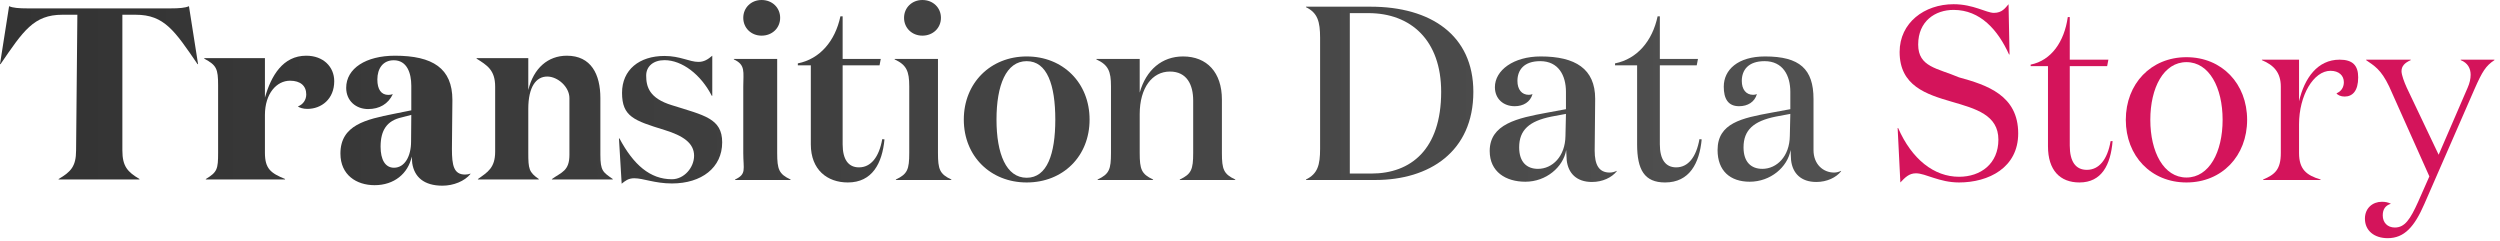
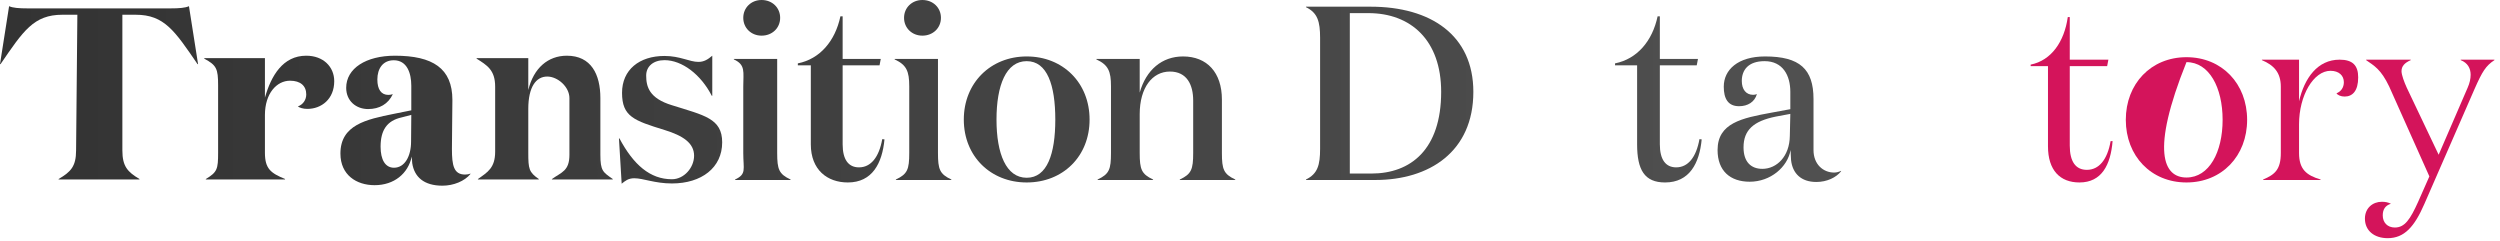
<svg xmlns="http://www.w3.org/2000/svg" fill="none" height="100%" overflow="visible" preserveAspectRatio="none" style="display: block;" viewBox="0 0 332 32" width="100%">
  <g id="Transition Data Story">
    <path d="M321.131 26.796L322.62 23.426L317.277 11.475C316.192 9.206 315.311 8.746 314.226 7.989V7.924H320.144V7.989C319.323 8.351 318.921 8.795 318.921 9.453C318.921 9.946 319.286 10.916 319.615 11.639L323.853 20.549L327.707 11.639C327.97 11.047 328.101 10.455 328.101 9.929C328.101 9.074 327.707 8.351 326.786 7.989V7.924H331.257V7.989C330.107 8.746 329.646 9.502 328.627 11.803L321.953 27.092C320.638 30.117 319.29 31.629 317.087 31.629C315.311 31.629 314.062 30.643 314.062 29.032C314.062 27.618 315.114 26.796 316.298 26.796C316.758 26.796 317.12 26.862 317.514 27.059C316.758 27.289 316.429 27.815 316.429 28.604C316.429 29.558 317.054 30.215 318.04 30.215C319.355 30.215 320.079 29.13 321.131 26.796Z" fill="#D4145B" id="Vector" />
    <path d="M310.277 12.395C310.869 12.165 311.264 11.639 311.264 10.916C311.264 10.028 310.606 9.403 309.488 9.403C307.252 9.403 305.313 12.658 305.313 16.505V20.319C305.313 22.489 306.299 23.278 308.173 23.837V23.903H300.545V23.837C302.123 23.179 302.892 22.489 302.892 20.319V11.507C302.892 9.633 301.959 8.647 300.381 7.989V7.924H305.313V13.447C306.036 10.357 307.775 7.924 310.701 7.924C312.443 7.924 313.167 8.696 313.167 10.274C313.167 12.083 312.414 12.823 311.362 12.823C310.869 12.823 310.442 12.625 310.277 12.395Z" fill="#D4145B" id="Vector_2" />
-     <path d="M290.363 24.231C285.661 24.231 282.307 20.713 282.307 15.913C282.307 11.113 285.661 7.595 290.363 7.595C295.064 7.595 298.418 11.113 298.418 15.913C298.418 20.713 295.064 24.231 290.363 24.231ZM290.363 23.574C293.387 23.574 295.163 20.187 295.163 15.913C295.163 11.639 293.387 8.252 290.363 8.252C287.338 8.252 285.562 11.639 285.562 15.913C285.562 20.187 287.338 23.574 290.363 23.574Z" fill="#D4145B" id="Vector_3" />
+     <path d="M290.363 24.231C285.661 24.231 282.307 20.713 282.307 15.913C282.307 11.113 285.661 7.595 290.363 7.595C295.064 7.595 298.418 11.113 298.418 15.913C298.418 20.713 295.064 24.231 290.363 24.231ZM290.363 23.574C293.387 23.574 295.163 20.187 295.163 15.913C295.163 11.639 293.387 8.252 290.363 8.252C285.562 20.187 287.338 23.574 290.363 23.574Z" fill="#D4145B" id="Vector_3" />
    <path d="M280.29 18.741H280.553C280.29 21.897 279.107 24.231 276.148 24.231C273.583 24.231 271.972 22.62 271.972 19.431V8.779H269.671V8.581C272.432 8.022 274.142 5.524 274.602 2.269H274.865V7.924H279.994L279.83 8.779H274.865V19.332C274.865 21.47 275.654 22.555 277.134 22.555C278.745 22.555 279.863 21.207 280.29 18.741Z" fill="#D4145B" id="Vector_4" />
-     <path d="M259.436 1.315C257.003 1.315 254.734 2.795 254.734 5.918C254.734 8.91 257.274 9.042 260.159 10.274C263.875 11.294 268.017 12.658 268.017 17.721C268.017 22.259 264.105 24.231 260.159 24.231C257.529 24.231 255.721 23.015 254.439 23.015C253.518 23.015 252.992 23.574 252.367 24.231L252.006 16.998H252.071C253.88 21.141 256.839 23.475 260.159 23.475C263.053 23.475 265.387 21.733 265.387 18.544C265.387 15.256 262.362 14.434 259.206 13.513C255.819 12.527 252.269 11.409 252.269 6.905C252.269 3.025 255.556 0.559 259.436 0.559C262.066 0.559 263.776 1.71 264.795 1.71C265.88 1.71 266.308 1.052 266.735 0.559L266.867 7.233H266.801C265.321 3.978 262.987 1.315 259.436 1.315Z" fill="#D4145B" id="Vector_5" />
    <path d="M244.495 22.686V22.752C243.838 23.574 242.621 24.166 241.207 24.166C239.169 24.166 238.051 23.015 237.854 21.272C237.854 21.141 237.788 20.22 237.788 19.924C237.393 22.193 235.125 24.133 232.363 24.133C229.766 24.133 228.094 22.686 228.094 19.924C228.094 16.341 231.311 15.683 235.256 14.96L237.755 14.499V12.198C237.755 10.028 236.769 8.121 234.336 8.121C232.166 8.121 231.311 9.305 231.311 10.751C231.311 11.869 231.87 12.592 232.823 12.592C232.988 12.592 233.152 12.56 233.317 12.494C233.021 13.546 232.1 14.105 230.949 14.105C229.47 14.105 228.916 13.086 228.916 11.507C228.916 9.272 230.785 7.496 234.402 7.496C239.005 7.496 240.834 9.173 240.834 13.151C240.834 15.782 240.834 17.82 240.834 19.924C240.834 21.831 242.128 22.916 243.575 22.916C243.903 22.916 244.232 22.818 244.495 22.686ZM237.755 15.124L235.815 15.486C232.889 16.078 231.541 17.261 231.541 19.563C231.541 21.568 232.593 22.423 234.04 22.423C235.947 22.423 237.657 20.779 237.689 18.05L237.755 15.124Z" fill="url(#paint0_linear_0_3107)" id="Vector_6" />
    <path d="M225.688 18.478L225.984 18.511C225.688 21.667 224.373 24.231 221.118 24.231C218.389 24.231 217.408 22.555 217.408 19.168V8.68H214.476V8.417C217.435 7.825 219.441 5.425 220.131 2.17H220.427V7.825H225.491L225.326 8.68H220.427V19.168C220.427 21.174 221.184 22.226 222.597 22.226C224.175 22.226 225.26 20.878 225.688 18.478Z" fill="url(#paint1_linear_0_3107)" id="Vector_7" />
-     <path d="M214.699 22.686V22.752C214.041 23.574 212.825 24.166 211.411 24.166C209.373 24.166 208.255 23.015 208.058 21.272C208.058 21.141 207.992 20.22 207.992 19.924C207.597 22.193 205.329 24.133 202.567 24.133C199.97 24.133 197.832 22.818 197.832 20.056C197.832 16.472 201.515 15.683 205.46 14.96L207.959 14.499V12.198C207.959 10.028 206.973 8.121 204.54 8.121C202.37 8.121 201.515 9.305 201.515 10.751C201.515 11.869 202.074 12.592 203.027 12.592C203.192 12.592 203.356 12.56 203.52 12.494C203.224 13.546 202.304 14.105 201.153 14.105C199.674 14.105 198.523 13.151 198.523 11.573C198.523 9.337 200.989 7.496 204.605 7.496C209.208 7.496 211.839 9.14 211.839 13.118C211.839 15.749 211.773 17.886 211.773 19.99C211.773 21.897 212.332 22.916 213.778 22.916C214.107 22.916 214.436 22.818 214.699 22.686ZM207.959 15.124L206.019 15.486C203.093 16.078 201.745 17.261 201.745 19.563C201.745 21.568 202.797 22.423 204.244 22.423C206.151 22.423 207.86 20.779 207.893 18.05L207.959 15.124Z" fill="url(#paint2_linear_0_3107)" id="Vector_8" />
    <path d="M173.435 23.903V23.837C174.981 23.081 175.309 21.93 175.309 19.76V5.03C175.309 2.86 174.981 1.71 173.435 0.953V0.888H182.017C190.006 0.888 195.661 4.669 195.661 12.198C195.661 20.154 189.809 23.903 182.641 23.903H173.435ZM179.255 23.048H182.115C187.343 23.048 191.387 19.858 191.387 12.198C191.387 5.359 187.376 1.743 181.721 1.743H179.255V23.048Z" fill="url(#paint3_linear_0_3107)" id="Vector_9" />
    <path d="M145.599 7.825H151.353V12.296C152.208 9.272 154.312 7.496 157.107 7.496C160.296 7.496 162.269 9.633 162.269 13.217V20.319C162.269 22.489 162.499 23.113 164.044 23.837V23.903H156.679V23.837C158.225 23.113 158.455 22.489 158.455 20.319V13.349C158.455 11.277 157.633 9.502 155.364 9.502C153.03 9.502 151.353 11.639 151.353 15.157V20.319C151.353 22.489 151.583 23.113 153.129 23.837V23.903H145.764V23.837C147.309 23.113 147.539 22.489 147.539 20.319V11.442C147.539 9.469 147.178 8.614 145.599 7.891V7.825Z" fill="url(#paint4_linear_0_3107)" id="Vector_10" />
    <path d="M136.345 24.231C131.578 24.231 127.994 20.779 127.994 15.88C127.994 10.981 131.578 7.496 136.345 7.496C141.145 7.496 144.696 10.981 144.696 15.88C144.696 20.779 141.145 24.231 136.345 24.231ZM136.345 23.607C139.074 23.607 140.144 20.418 140.144 15.88C140.144 11.31 139.074 8.121 136.345 8.121C133.616 8.121 132.335 11.31 132.335 15.88C132.335 20.418 133.616 23.607 136.345 23.607Z" fill="url(#paint5_linear_0_3107)" id="Vector_11" />
    <path d="M120.058 2.367C120.058 1.019 121.11 0 122.491 0C123.905 0 124.957 1.019 124.957 2.367C124.957 3.715 123.905 4.734 122.491 4.734C121.11 4.734 120.058 3.715 120.058 2.367ZM124.562 7.825V20.319C124.562 22.489 124.792 23.113 126.338 23.837V23.903H118.973V23.837C120.518 23.113 120.748 22.489 120.748 20.319V11.442C120.748 9.469 120.387 8.614 118.809 7.891V7.825H124.562Z" fill="url(#paint6_linear_0_3107)" id="Vector_12" />
    <path d="M117.163 18.478L117.459 18.511C117.163 21.667 115.848 24.231 112.593 24.231C109.864 24.231 107.677 22.555 107.677 19.168V8.68H105.952V8.417C108.911 7.825 110.916 5.425 111.607 2.17H111.903V7.825H116.966L116.802 8.68H111.903V19.168C111.903 21.174 112.659 22.226 114.073 22.226C115.651 22.226 116.736 20.878 117.163 18.478Z" fill="url(#paint7_linear_0_3107)" id="Vector_13" />
    <path d="M98.706 2.367C98.706 1.019 99.758 0 101.138 0C102.552 0 103.604 1.019 103.604 2.367C103.604 3.715 102.552 4.734 101.138 4.734C99.758 4.734 98.706 3.715 98.706 2.367ZM103.21 7.825V20.319C103.21 22.489 103.44 23.113 104.985 23.837V23.903H97.621V23.837C99.166 23.113 98.706 22.489 98.706 20.319V11.507C98.706 9.535 99.034 8.614 97.456 7.891V7.825H103.21Z" fill="url(#paint8_linear_0_3107)" id="Vector_14" />
    <path d="M88.246 7.989C86.766 7.989 85.813 8.811 85.813 10.028C85.813 11.507 86.207 13.053 89.232 13.973C93.506 15.321 95.906 15.716 95.906 18.905C95.906 22.259 93.177 24.363 89.232 24.363C86.963 24.363 85.418 23.672 84.234 23.672C83.413 23.672 83.018 24.034 82.558 24.396L82.196 18.379H82.262C84.136 21.897 86.339 23.804 89.232 23.804C90.843 23.804 92.175 22.259 92.175 20.681C92.175 19.004 90.712 18.017 88.246 17.261C84.202 16.012 82.607 15.486 82.607 12.329C82.607 9.272 84.892 7.431 88.246 7.431C90.317 7.431 91.566 8.22 92.75 8.22C93.506 8.22 93.999 7.891 94.591 7.398V12.724H94.525C93.079 9.896 90.58 7.989 88.246 7.989Z" fill="url(#paint9_linear_0_3107)" id="Vector_15" />
    <path d="M63.291 7.723H70.157V11.955C70.868 9.025 72.791 7.398 75.277 7.398C78.503 7.398 79.73 9.872 79.73 13.029V20.549C79.73 22.698 80.072 22.86 81.374 23.772V23.837H73.294V23.772C74.597 22.86 75.62 22.698 75.62 20.549V13.029C75.62 11.532 74.064 10.165 72.673 10.165C71.193 10.165 70.157 11.532 70.157 14.462V20.289C70.157 22.437 70.246 22.86 71.548 23.772V23.837H63.468V23.772C64.771 22.86 65.757 22.287 65.757 20.138V11.507C65.757 9.294 64.682 8.667 63.291 7.788V7.723Z" fill="url(#paint10_linear_0_3107)" id="Vector_16" />
    <path d="M62.469 23.047V23.114C61.703 24.054 60.231 24.659 58.759 24.659C56.276 24.659 55.019 23.483 54.743 21.67C54.743 21.536 54.681 20.965 54.681 20.797C54.191 23.047 52.351 24.592 49.745 24.592C47.354 24.592 45.208 23.248 45.208 20.394C45.208 16.599 48.611 15.86 52.29 15.121L54.62 14.651V11.394C54.62 9.681 54.038 8.002 52.29 8.002C50.849 8.002 50.113 9.11 50.113 10.554C50.113 11.898 50.635 12.603 51.585 12.603C51.769 12.603 51.953 12.569 52.167 12.502C51.554 13.812 50.389 14.483 48.887 14.483C47.293 14.483 45.974 13.409 45.974 11.663C45.974 9.077 48.611 7.398 52.443 7.398C57.471 7.398 60.078 9.077 60.078 13.274C60.078 15.323 60.016 17.372 60.016 19.789C60.016 21.972 60.261 23.181 61.764 23.181C61.978 23.181 62.254 23.148 62.469 23.047ZM54.62 15.256L53.333 15.592C51.37 16.028 50.542 17.304 50.542 19.487C50.542 21.2 51.156 22.274 52.321 22.274C53.762 22.274 54.59 20.73 54.59 18.816L54.62 15.256Z" fill="url(#paint11_linear_0_3107)" id="Vector_17" />
    <path d="M39.558 14.136C40.253 13.876 40.67 13.257 40.67 12.541C40.67 11.402 39.906 10.718 38.516 10.718C36.745 10.718 35.182 12.411 35.182 15.275V20.289C35.182 22.437 35.981 22.991 37.856 23.772V23.837H27.333V23.772C28.861 22.86 28.965 22.437 28.965 20.289V11.336C28.965 9.123 28.757 8.667 27.125 7.788V7.723H35.182V12.964C36.016 10.034 37.579 7.398 40.67 7.398C42.927 7.398 44.386 8.863 44.386 10.783C44.386 13.159 42.684 14.462 40.809 14.462C40.253 14.462 39.767 14.299 39.558 14.136Z" fill="url(#paint12_linear_0_3107)" id="Vector_18" />
    <path d="M3.697 1.114H22.606C23.815 1.114 24.597 1.049 25.094 0.822L26.303 8.515H26.232C23.21 4.101 21.824 1.958 18.021 1.958H16.251V19.974C16.251 22.116 16.955 22.831 18.519 23.772V23.837H7.784V23.772C9.384 22.831 10.104 22.116 10.104 19.974L10.274 1.958H8.282C4.479 1.958 3.092 4.101 0.071 8.515H0L1.208 0.822C1.706 1.049 2.488 1.114 3.697 1.114Z" fill="url(#paint13_linear_0_3107)" id="Vector_19" />
  </g>
  <defs>
    <linearGradient gradientUnits="userSpaceOnUse" id="paint0_linear_0_3107" x1="-0.395" x2="339.897" y1="11.162" y2="11.162">
      <stop stop-color="#333333" />
      <stop offset="1" stop-color="#5C5C5C" />
    </linearGradient>
    <linearGradient gradientUnits="userSpaceOnUse" id="paint1_linear_0_3107" x1="-0.395" x2="339.897" y1="11.162" y2="11.162">
      <stop stop-color="#333333" />
      <stop offset="1" stop-color="#5C5C5C" />
    </linearGradient>
    <linearGradient gradientUnits="userSpaceOnUse" id="paint2_linear_0_3107" x1="-0.395" x2="339.897" y1="11.162" y2="11.162">
      <stop stop-color="#333333" />
      <stop offset="1" stop-color="#5C5C5C" />
    </linearGradient>
    <linearGradient gradientUnits="userSpaceOnUse" id="paint3_linear_0_3107" x1="-0.394" x2="339.897" y1="11.162" y2="11.162">
      <stop stop-color="#333333" />
      <stop offset="1" stop-color="#5C5C5C" />
    </linearGradient>
    <linearGradient gradientUnits="userSpaceOnUse" id="paint4_linear_0_3107" x1="-1.216" x2="339.076" y1="11.162" y2="11.162">
      <stop stop-color="#333333" />
      <stop offset="1" stop-color="#5C5C5C" />
    </linearGradient>
    <linearGradient gradientUnits="userSpaceOnUse" id="paint5_linear_0_3107" x1="-0.395" x2="339.897" y1="11.162" y2="11.162">
      <stop stop-color="#333333" />
      <stop offset="1" stop-color="#5C5C5C" />
    </linearGradient>
    <linearGradient gradientUnits="userSpaceOnUse" id="paint6_linear_0_3107" x1="-0.394" x2="339.898" y1="11.162" y2="11.162">
      <stop stop-color="#333333" />
      <stop offset="1" stop-color="#5C5C5C" />
    </linearGradient>
    <linearGradient gradientUnits="userSpaceOnUse" id="paint7_linear_0_3107" x1="-0.395" x2="339.897" y1="11.162" y2="11.162">
      <stop stop-color="#333333" />
      <stop offset="1" stop-color="#5C5C5C" />
    </linearGradient>
    <linearGradient gradientUnits="userSpaceOnUse" id="paint8_linear_0_3107" x1="-0.395" x2="339.897" y1="11.162" y2="11.162">
      <stop stop-color="#333333" />
      <stop offset="1" stop-color="#5C5C5C" />
    </linearGradient>
    <linearGradient gradientUnits="userSpaceOnUse" id="paint9_linear_0_3107" x1="-0.279" x2="340.012" y1="11.294" y2="11.294">
      <stop stop-color="#333333" />
      <stop offset="1" stop-color="#5C5C5C" />
    </linearGradient>
    <linearGradient gradientUnits="userSpaceOnUse" id="paint10_linear_0_3107" x1="8.366" x2="314.684" y1="11.223" y2="11.223">
      <stop stop-color="#333333" />
      <stop offset="1" stop-color="#5C5C5C" />
    </linearGradient>
    <linearGradient gradientUnits="userSpaceOnUse" id="paint11_linear_0_3107" x1="5.431" x2="322.754" y1="11.344" y2="11.344">
      <stop stop-color="#333333" />
      <stop offset="1" stop-color="#5C5C5C" />
    </linearGradient>
    <linearGradient gradientUnits="userSpaceOnUse" id="paint12_linear_0_3107" x1="0.217" x2="359.68" y1="11.223" y2="11.223">
      <stop stop-color="#333333" />
      <stop offset="1" stop-color="#5C5C5C" />
    </linearGradient>
    <linearGradient gradientUnits="userSpaceOnUse" id="paint13_linear_0_3107" x1="-0.427" x2="367.456" y1="11.258" y2="11.258">
      <stop stop-color="#333333" />
      <stop offset="1" stop-color="#5C5C5C" />
    </linearGradient>
  </defs>
</svg>